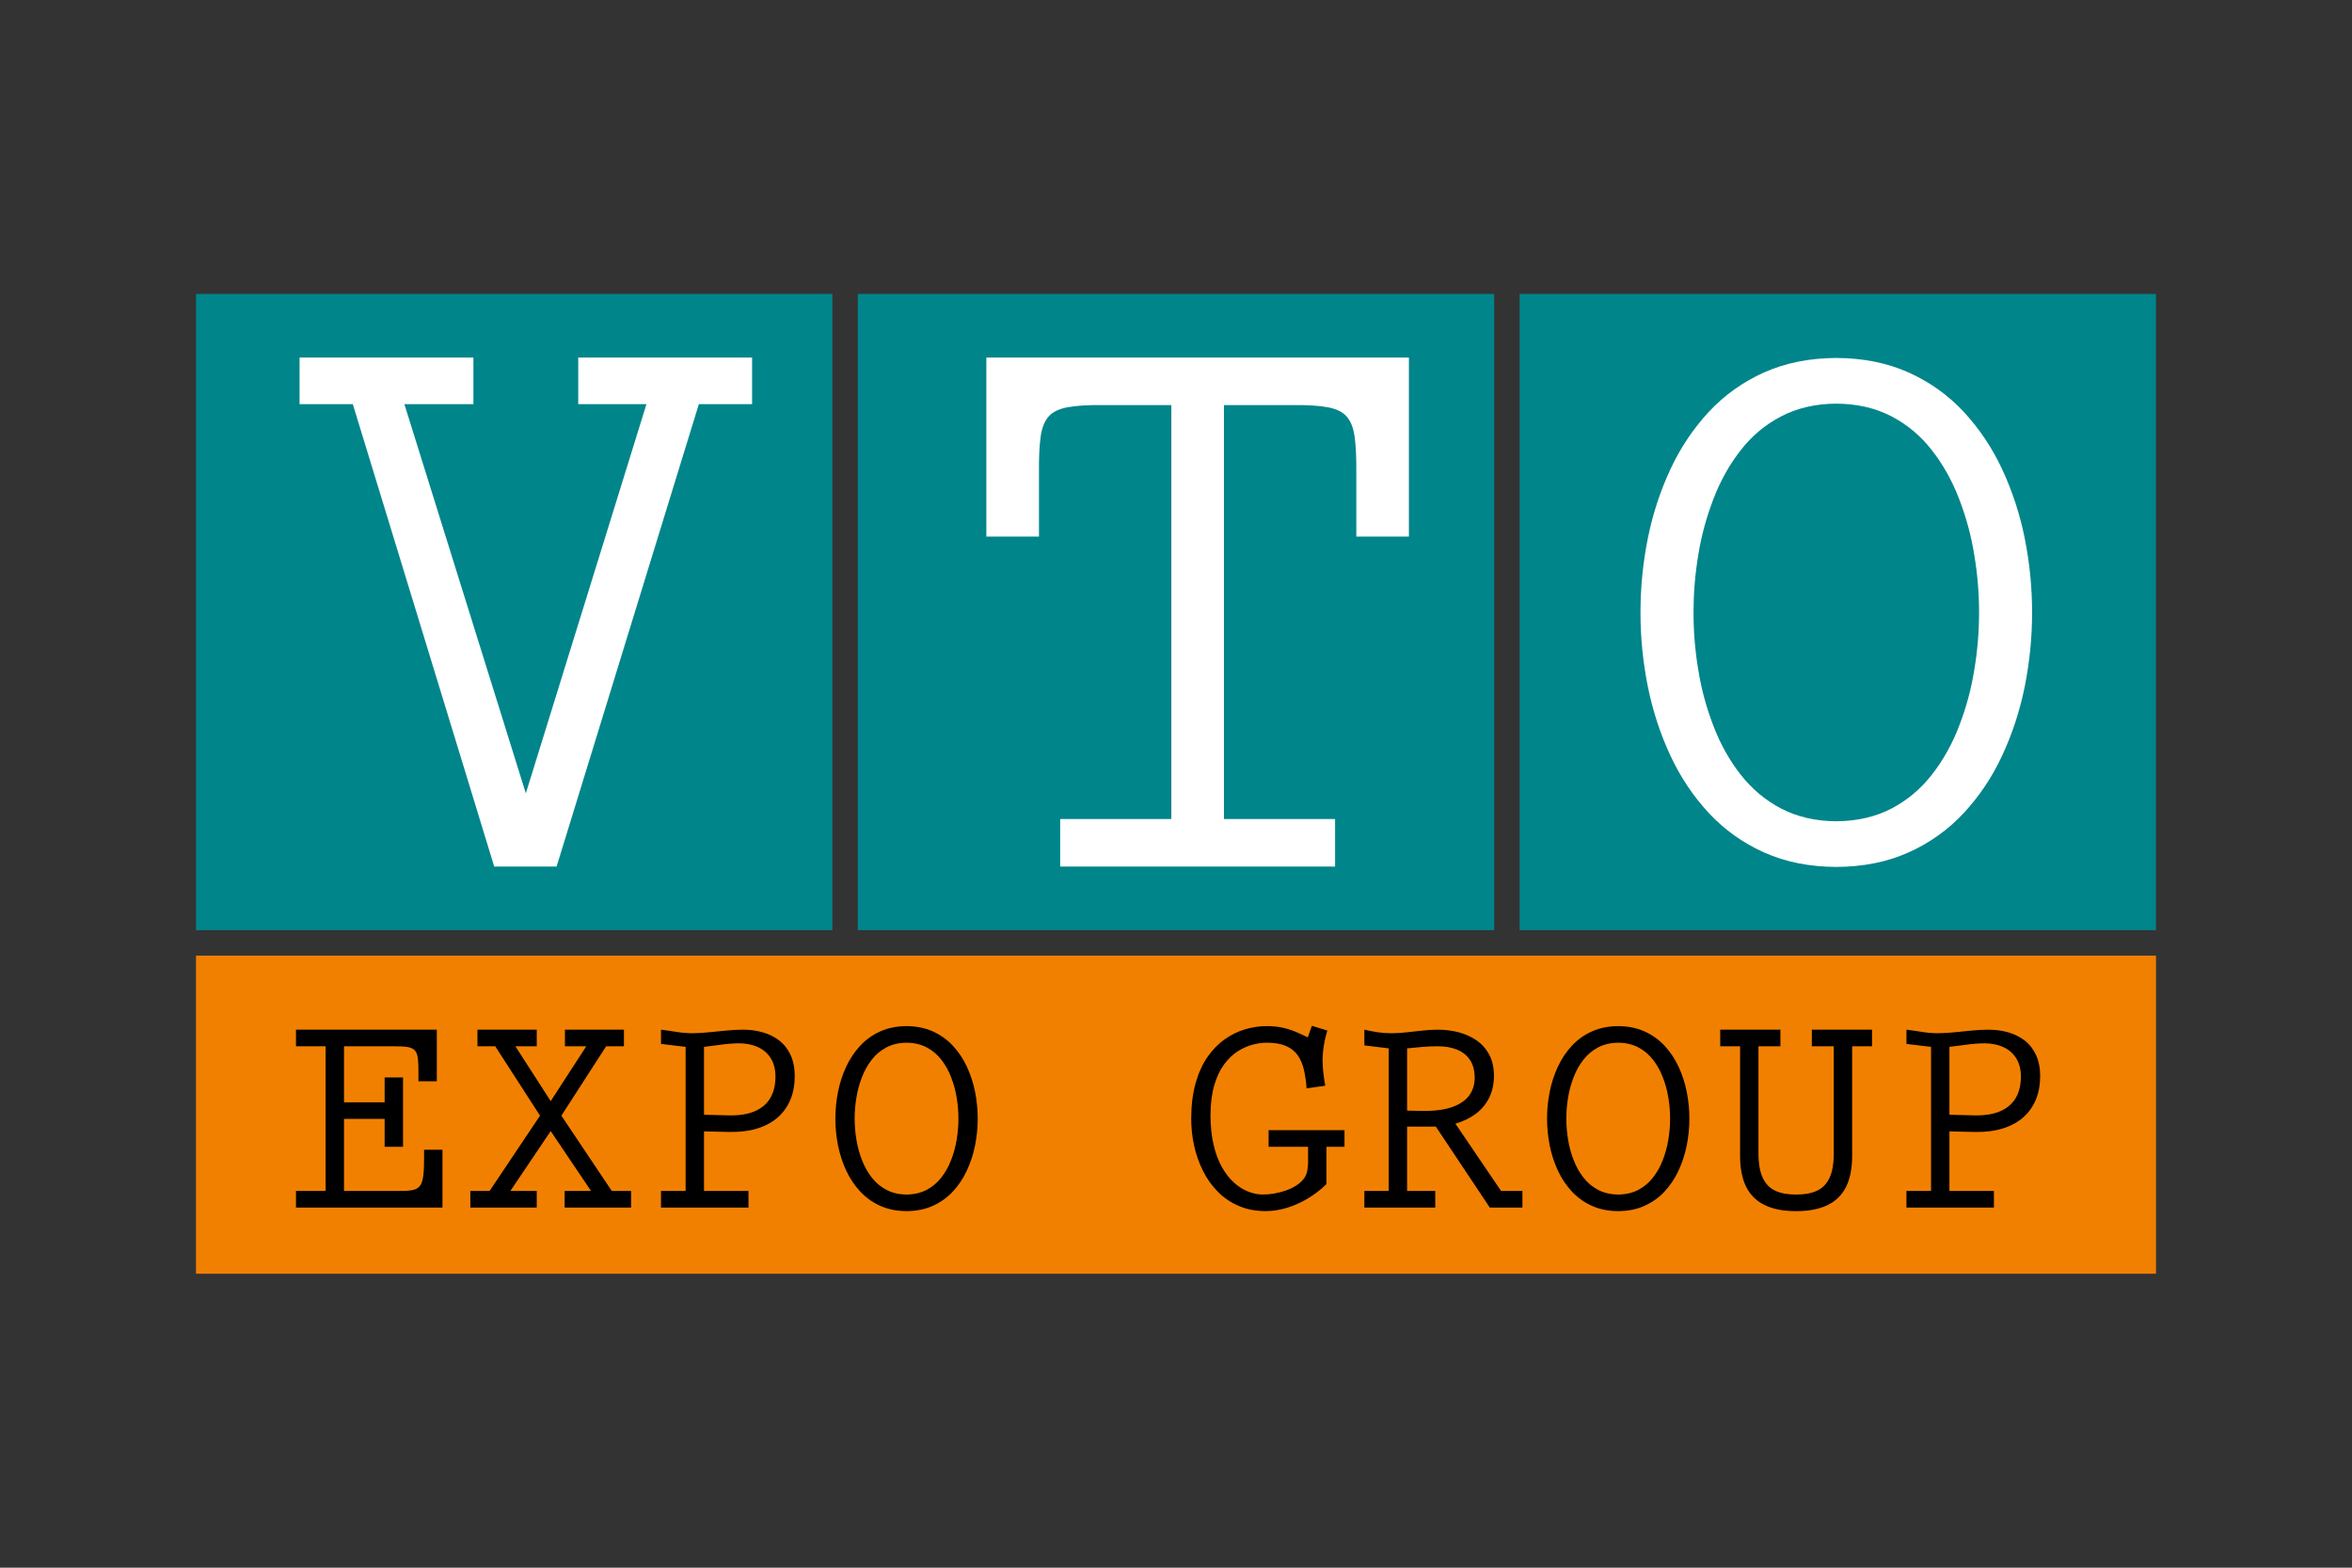
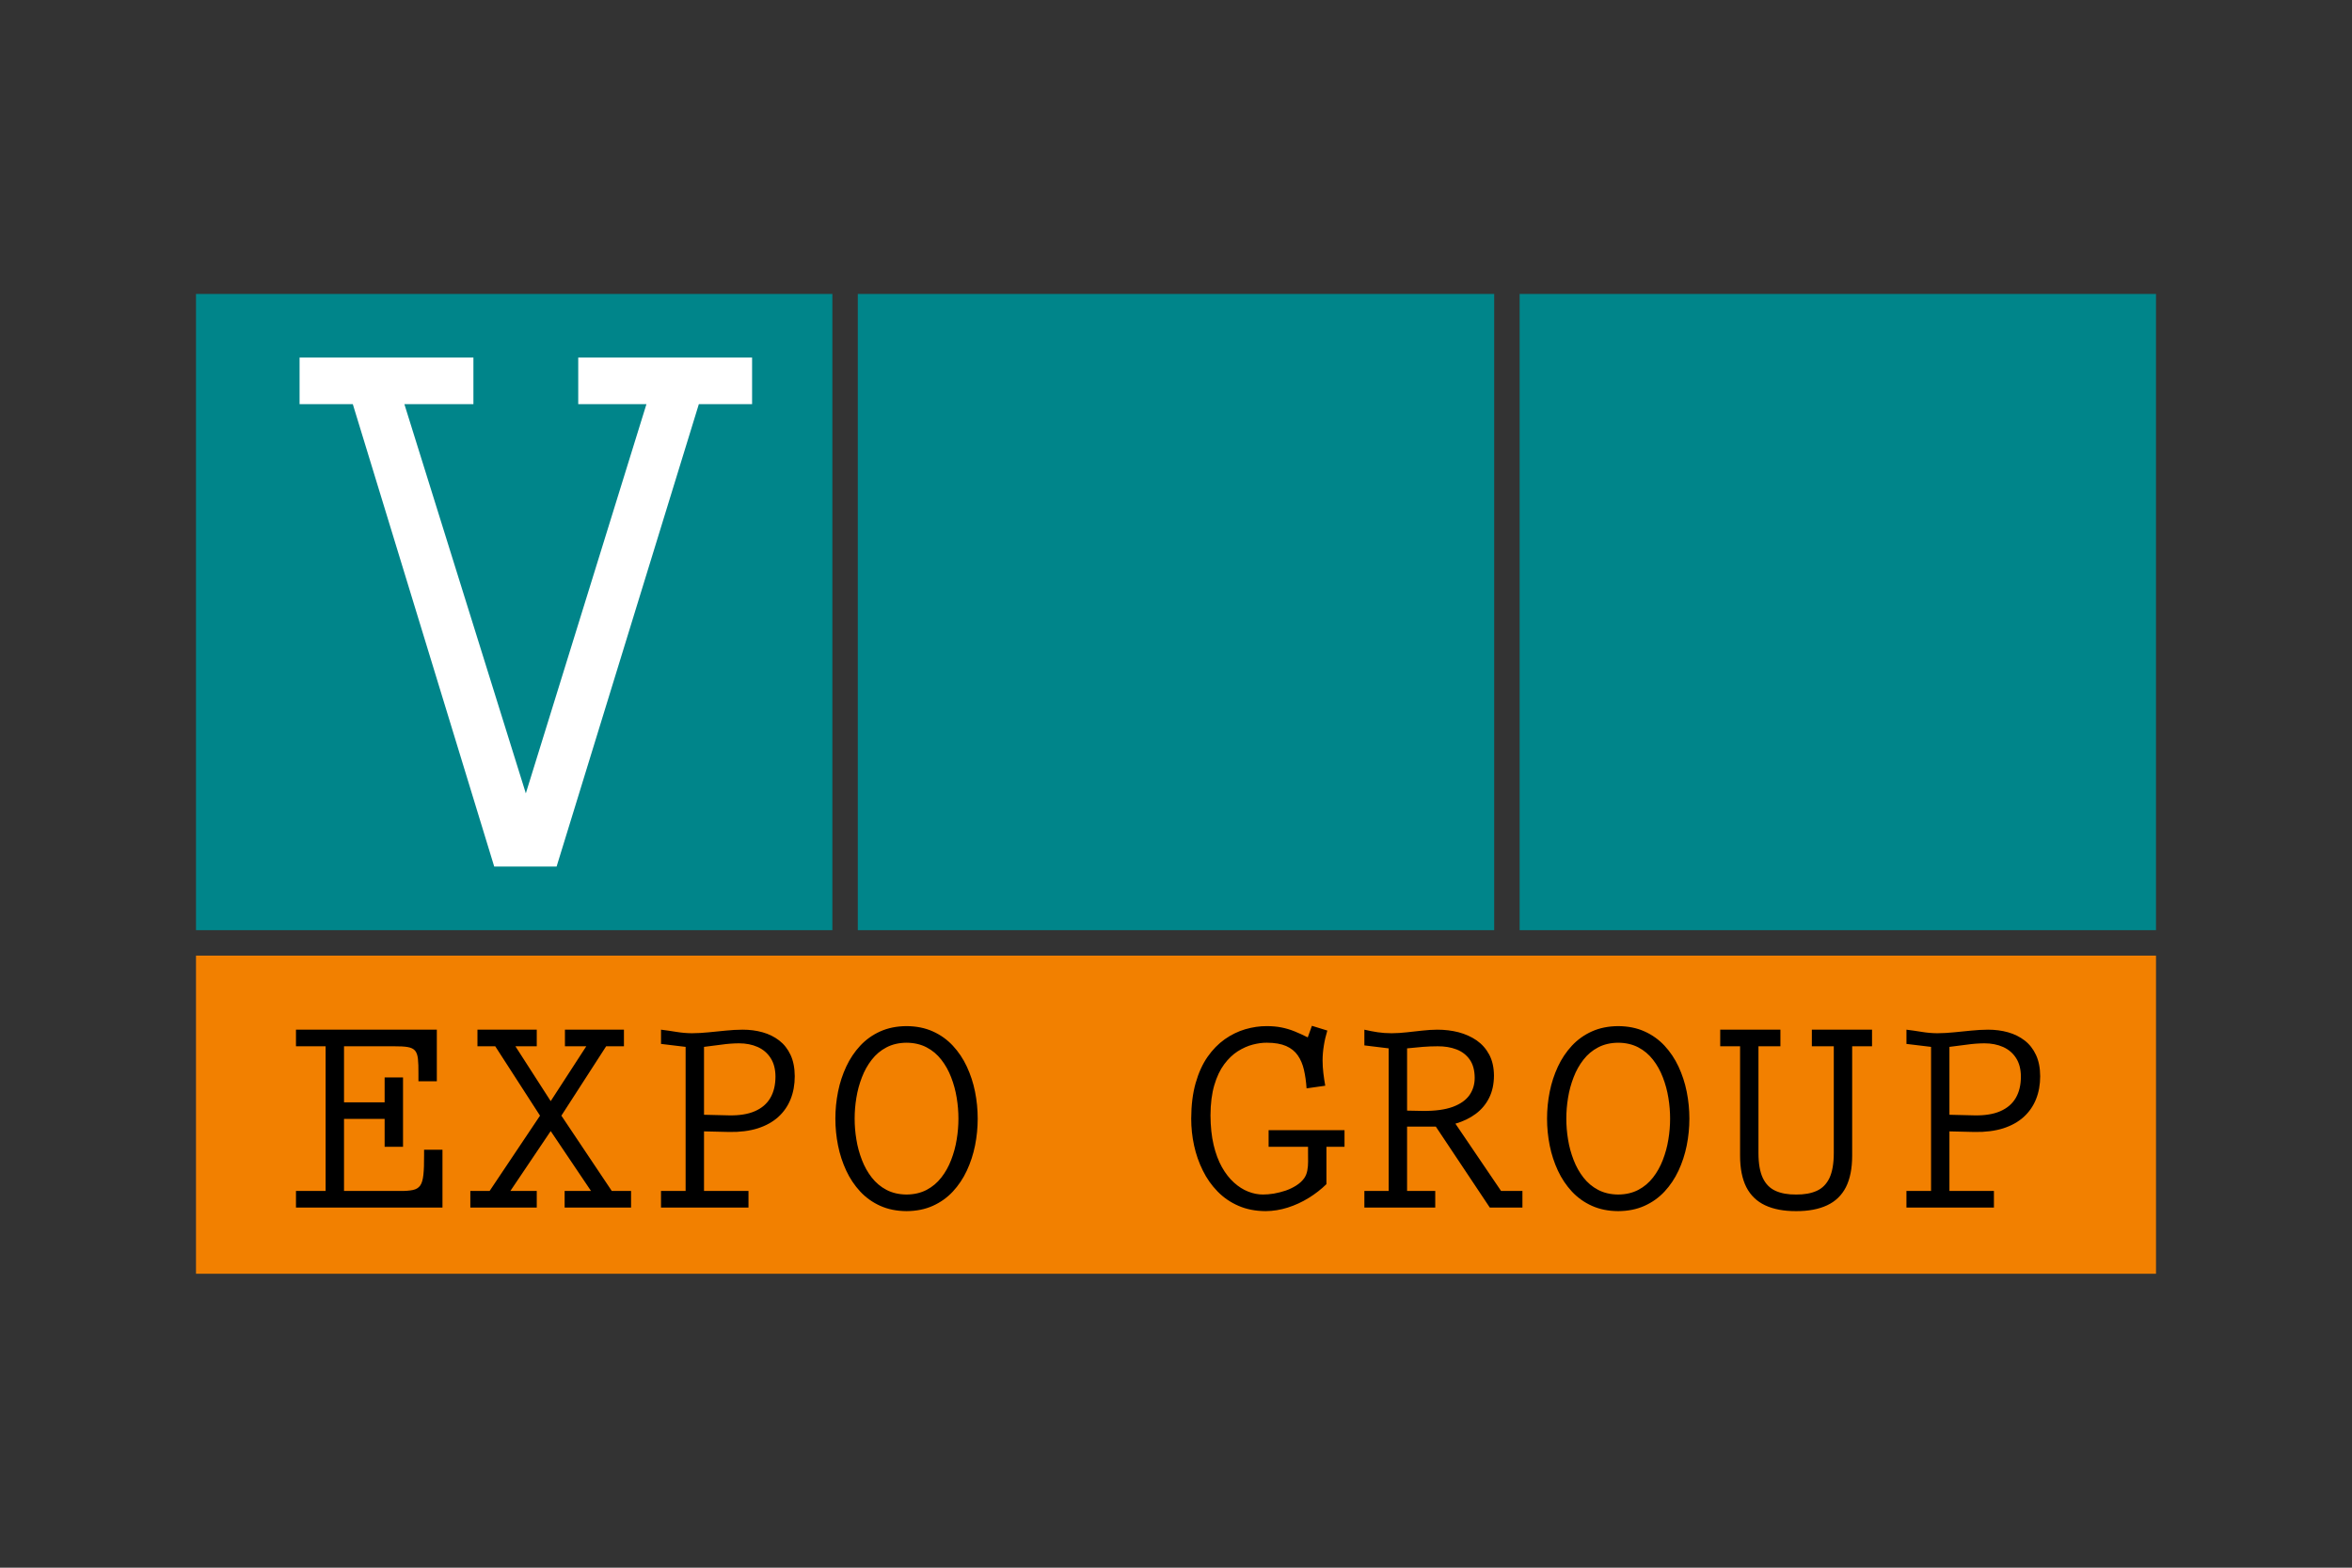
<svg xmlns="http://www.w3.org/2000/svg" xml:space="preserve" width="30mm" height="20mm" version="1.1" style="shape-rendering:geometricPrecision; text-rendering:geometricPrecision; image-rendering:optimizeQuality; fill-rule:evenodd; clip-rule:evenodd" viewBox="0 0 3000 2000">
  <rect x="0" y="0" width="3000" height="2000" fill="#333333" stroke="none" />
  <defs>
    <style type="text/css"> .fil0 {fill:#F28000} .fil1 {fill:#00858A} .fil3 {fill:black;fill-rule:nonzero} .fil2 {fill:white;fill-rule:nonzero} </style>
  </defs>
  <g id="Слой_x0020_1">
    <g id="_288094272">
      <polygon class="fil0" points="250,1625 2750,1625 2750,1219.15 250,1219.15 " />
      <polygon class="fil1" points="250,375 1061.69,375 1061.69,1186.68 250,1186.68 " />
      <polygon class="fil1" points="1094.16,375 1905.84,375 1905.84,1186.68 1094.16,1186.68 " />
      <polygon class="fil1" points="1938.31,375 2750,375 2750,1186.68 1938.31,1186.68 " />
      <polygon class="fil2" points="382.1,456.17 382.1,515.58 450,515.58 630.38,1105.51 709.95,1105.51 891.39,515.58 959.3,515.58 959.3,456.17 737.54,456.17 737.54,515.58 824.55,515.58 670.7,1012.14 515.79,515.58 603.85,515.58 603.85,456.17 " />
-       <path class="fil2" d="M1258.12 456.16l0 228.36 67.1 0 0 -82.25c-0.18,-18.76 0.54,-33.91 2.16,-45.28 1.62,-11.54 5.05,-20.02 10.46,-25.97 5.23,-5.77 13.35,-9.56 24.35,-11.54 11.01,-1.99 25.62,-2.89 44.19,-2.71l87.67 0 0 528.14 -141.78 0 0 60.6 350.65 0 0 -60.6 -141.77 0 0 -528.14 87.66 0c18.58,-0.18 33.19,0.72 44.19,2.71 11,1.98 19.12,5.77 24.35,11.54 5.41,5.95 8.84,14.43 10.46,25.97 1.63,11.37 2.35,26.52 2.17,45.28l0 82.25 67.1 0 0 -228.36 -538.96 0z" />
-       <path class="fil2" d="M2342.2 456.66c-34.51,0.18 -65.21,6.42 -92.27,18.56 -27.05,12.14 -50.47,28.97 -70.24,50.13 -19.77,21.33 -36.25,45.78 -49.08,73.36 -12.84,27.58 -22.55,56.89 -28.79,88.11 -6.25,31.21 -9.37,62.61 -9.37,94.52 0,31.91 3.12,63.3 9.37,94.52 6.24,31.05 15.95,60.53 28.79,88.11 12.83,27.58 29.31,52.03 49.08,73.36 19.77,21.16 43.19,37.99 70.24,50.13 27.06,12.14 57.76,18.38 92.27,18.55 34.51,-0.17 65.39,-6.41 92.27,-18.55 27.05,-12.14 50.47,-28.97 70.24,-50.13 19.77,-21.33 36.25,-45.78 49.08,-73.36 12.84,-27.58 22.55,-57.06 28.79,-88.11 6.25,-31.22 9.37,-62.61 9.37,-94.52 0,-31.91 -3.12,-63.31 -9.37,-94.52 -6.24,-31.22 -15.95,-60.53 -28.79,-88.11 -12.83,-27.58 -29.31,-52.03 -49.08,-73.36 -19.77,-21.16 -43.19,-37.99 -70.24,-50.13 -26.88,-12.14 -57.76,-18.38 -92.27,-18.56zm0 591.08c-26.71,-0.17 -50.3,-5.73 -70.42,-16.3 -20.29,-10.58 -37.46,-25.15 -51.68,-43.36 -14.22,-18.21 -25.67,-38.68 -34.51,-61.75 -8.85,-22.89 -15.44,-46.82 -19.43,-71.8 -4.16,-24.8 -6.07,-49.26 -6.07,-73.19 0,-23.94 1.91,-48.39 6.07,-73.19 3.99,-24.98 10.58,-48.91 19.43,-71.8 8.84,-23.07 20.29,-43.54 34.51,-61.75 14.22,-18.38 31.39,-32.78 51.68,-43.36 20.12,-10.58 43.71,-16.13 70.42,-16.3 26.88,0.17 50.3,5.72 70.59,16.3 20.12,10.58 37.29,24.98 51.51,43.36 14.22,18.21 25.67,38.68 34.51,61.75 8.85,22.89 15.44,46.82 19.43,71.8 4.16,24.8 6.07,49.25 6.07,73.19 0,23.93 -1.91,48.39 -6.07,73.19 -3.99,24.98 -10.58,48.91 -19.43,71.8 -8.84,23.07 -20.29,43.54 -34.51,61.75 -14.22,18.21 -31.39,32.78 -51.51,43.36 -20.29,10.57 -43.71,16.13 -70.59,16.3z" />
      <path class="fil3" d="M502.72 1334.81c7.37,-0.06 13.23,0.26 17.46,1.01 4.22,0.76 7.31,2.27 9.26,4.6 1.96,2.34 3.16,5.8 3.66,10.53 0.51,4.67 0.69,10.84 0.63,18.66l0 9.83 23.45 0 0 -65.81 -179.66 0 0 21.18 37.83 0 0 184.58 -37.83 0 0 21.18 186.85 0 0 -73.75 -23.45 0 0 7.18c0.06,10.4 -0.19,18.66 -0.88,24.78 -0.64,6.17 -1.96,10.71 -4.04,13.67 -2.08,2.97 -5.23,4.86 -9.45,5.74 -4.23,0.88 -9.9,1.32 -17.03,1.2l-70.72 0 0 -91.91 51.81 0 0 35.55 23.45 0 0 -88.5 -23.45 0 0 31.77 -51.81 0 0 -71.49 63.92 0zm199.7 69.98l-45.01 -69.98 27.23 0 0 -21.18 -75.64 0 0 21.18 22.69 0 57.11 88.51 -64.3 96.07 -24.58 0 0 21.18 84.72 0 0 -21.18 -33.66 0 51.44 -76.4 51.44 76.4 -33.66 0 0 21.18 84.72 0 0 -21.18 -24.58 0 -64.3 -96.07 57.11 -88.51 22.69 0 0 -21.18 -75.26 0 0 21.18 27.23 0 -45.39 69.98zm140.7 -73l31.39 3.78 0 183.82 -31.39 0 0 21.18 111.58 0 0 -21.18 -56.73 0 0 -76.02 32.15 0.75c13.8,0.25 25.9,-1.32 36.37,-4.6 10.4,-3.34 19.16,-8.2 26.16,-14.5 7,-6.37 12.23,-13.93 15.76,-22.69 3.53,-8.83 5.29,-18.6 5.29,-29.32 -0.06,-10.59 -1.82,-19.6 -5.35,-27.17 -3.47,-7.5 -8.33,-13.67 -14.44,-18.4 -6.18,-4.73 -13.24,-8.26 -21.18,-10.47 -8.01,-2.27 -16.52,-3.34 -25.59,-3.34 -7.19,0.07 -14.38,0.44 -21.56,1.2 -7.19,0.69 -14.38,1.45 -21.56,2.14 -7.19,0.76 -14.38,1.14 -21.56,1.2 -6.62,-0.06 -13.18,-0.63 -19.67,-1.7 -6.49,-1.07 -13.05,-2.02 -19.67,-2.84l0 18.16zm54.85 90.39l0 -86.61c7.37,-0.88 14.75,-1.83 22.19,-2.84 7.37,-1.07 14.87,-1.64 22.44,-1.7 8.89,0 16.83,1.58 23.83,4.67 6.99,3.15 12.48,7.81 16.51,14.12 4.04,6.24 6.12,14.12 6.18,23.57 0,10.66 -2.14,19.73 -6.49,27.24 -4.35,7.5 -10.97,13.17 -19.8,17.01 -8.82,3.85 -19.98,5.62 -33.47,5.3l-31.39 -0.76zm258.33 -113.09c-12.55,0.07 -23.71,2.34 -33.54,6.75 -9.83,4.41 -18.34,10.53 -25.53,18.22 -7.19,7.75 -13.17,16.64 -17.84,26.66 -4.66,10.02 -8.2,20.68 -10.46,32.03 -2.27,11.34 -3.41,22.75 -3.41,34.35 0,11.6 1.14,23.01 3.41,34.36 2.26,11.28 5.8,22 10.46,32.02 4.67,10.02 10.65,18.91 17.84,26.67 7.19,7.69 15.7,13.8 25.53,18.21 9.83,4.42 20.99,6.69 33.54,6.75 12.54,-0.06 23.76,-2.33 33.53,-6.75 9.84,-4.41 18.35,-10.52 25.53,-18.21 7.19,-7.76 13.18,-16.65 17.84,-26.67 4.67,-10.02 8.2,-20.74 10.47,-32.02 2.27,-11.35 3.4,-22.76 3.4,-34.36 0,-11.6 -1.13,-23.01 -3.4,-34.35 -2.27,-11.35 -5.8,-22.01 -10.47,-32.03 -4.66,-10.02 -10.65,-18.91 -17.84,-26.66 -7.18,-7.69 -15.69,-13.81 -25.53,-18.22 -9.77,-4.41 -20.99,-6.68 -33.53,-6.75zm0 214.84c-9.71,-0.06 -18.28,-2.08 -25.6,-5.93 -7.37,-3.84 -13.61,-9.14 -18.78,-15.76 -5.17,-6.62 -9.33,-14.05 -12.55,-22.44 -3.21,-8.32 -5.61,-17.02 -7.06,-26.1 -1.51,-9.01 -2.2,-17.9 -2.2,-26.6 0,-8.7 0.69,-17.59 2.2,-26.6 1.45,-9.08 3.85,-17.78 7.06,-26.1 3.22,-8.38 7.38,-15.82 12.55,-22.44 5.17,-6.68 11.41,-11.92 18.78,-15.76 7.32,-3.85 15.89,-5.86 25.6,-5.93 9.77,0.07 18.28,2.08 25.65,5.93 7.32,3.84 13.56,9.08 18.73,15.76 5.17,6.62 9.33,14.06 12.54,22.44 3.22,8.32 5.61,17.02 7.06,26.1 1.51,9.01 2.21,17.9 2.21,26.6 0,8.7 -0.7,17.59 -2.21,26.6 -1.45,9.08 -3.84,17.78 -7.06,26.1 -3.21,8.39 -7.37,15.82 -12.54,22.44 -5.17,6.62 -11.41,11.92 -18.73,15.76 -7.37,3.85 -15.88,5.87 -25.65,5.93zm511.74 -200.46c-5.99,-3.03 -11.6,-5.61 -16.96,-7.76 -5.35,-2.14 -10.84,-3.78 -16.51,-4.91 -5.61,-1.14 -11.85,-1.71 -18.72,-1.71 -9.15,-0.06 -18.29,1.33 -27.49,3.98 -9.14,2.7 -17.84,6.93 -26.1,12.73 -8.19,5.8 -15.57,13.3 -22,22.5 -6.43,9.21 -11.47,20.36 -15.19,33.41 -3.72,13.05 -5.61,28.18 -5.67,45.39 0,11.54 1.2,22.88 3.66,34.23 2.45,11.28 6.17,21.94 11.15,31.96 4.92,10.09 11.22,18.98 18.79,26.73 7.56,7.75 16.39,13.87 26.6,18.28 10.21,4.48 21.81,6.75 34.73,6.81 9.52,-0.06 18.91,-1.58 28.24,-4.54 9.33,-2.96 18.22,-7.06 26.61,-12.23 8.38,-5.17 15.94,-11.03 22.69,-17.65l0 -47.66 23.07 0 0 -21.18 -96.82 0 0 21.18 50.3 0 0 7.95c0.06,3.46 0.06,7.12 0.06,11.03 0,3.91 -0.31,7.69 -1.01,11.34 -0.69,3.72 -2.01,6.94 -3.97,9.78 -2.58,3.59 -5.99,6.68 -10.15,9.32 -4.09,2.59 -8.63,4.8 -13.55,6.5 -4.98,1.64 -9.9,2.9 -14.88,3.78 -5.04,0.82 -9.64,1.2 -13.99,1.2 -6.24,0 -12.55,-1.2 -18.85,-3.72 -6.37,-2.46 -12.35,-6.31 -18.09,-11.47 -5.74,-5.17 -10.91,-11.73 -15.38,-19.67 -4.48,-8.01 -8.07,-17.46 -10.66,-28.5 -2.58,-10.96 -3.9,-23.51 -3.97,-37.63 0.07,-15 1.71,-27.86 4.86,-38.52 3.15,-10.71 7.37,-19.6 12.6,-26.6 5.24,-7.06 11.04,-12.61 17.34,-16.64 6.37,-3.97 12.73,-6.87 19.16,-8.51 6.43,-1.64 12.36,-2.46 17.91,-2.4 10.02,0 18.28,1.45 24.64,4.23 6.37,2.83 11.35,6.81 14.88,11.97 3.59,5.17 6.18,11.29 7.82,18.41 1.64,7.13 2.77,15 3.34,23.64l23.83 -3.4c-0.95,-5.3 -1.77,-10.59 -2.4,-15.95 -0.63,-5.3 -1.01,-10.72 -1.01,-16.2 0,-6.43 0.57,-12.86 1.64,-19.23 1.01,-6.43 2.52,-12.73 4.41,-18.97l-19.66 -6.06 -5.3 14.76zm126.71 13.99c6.81,-0.76 13.43,-1.39 19.92,-1.89 6.43,-0.5 12.8,-0.76 19.04,-0.76 8.95,-0.06 16.95,1.26 24.01,3.97 7.13,2.72 12.74,7.06 16.9,12.93 4.16,5.92 6.3,13.61 6.37,23.19 0.06,8.26 -2.15,15.64 -6.56,22.07 -4.48,6.43 -11.6,11.47 -21.37,15.13 -9.83,3.59 -22.69,5.36 -38.64,5.17l-19.67 -0.38 0 -79.43zm61.65 96.07c10.02,-2.9 18.72,-7.12 26.04,-12.61 7.31,-5.48 12.98,-12.29 17.02,-20.42 4.03,-8.13 6.05,-17.53 6.11,-28.24 -0.06,-10.4 -2.08,-19.29 -5.99,-26.73 -3.97,-7.44 -9.33,-13.49 -16.07,-18.22 -6.81,-4.66 -14.5,-8.13 -23.07,-10.4 -8.64,-2.21 -17.66,-3.28 -27.11,-3.28 -6.43,0.07 -12.92,0.44 -19.42,1.2 -6.43,0.69 -12.92,1.45 -19.41,2.14 -6.5,0.76 -12.99,1.14 -19.42,1.2 -6.37,0 -12.29,-0.44 -17.84,-1.26 -5.55,-0.82 -11.16,-1.96 -16.96,-3.28l0 20.05 31.02 3.78 0 181.93 -31.02 0 0 21.18 90.4 0 0 -21.18 -35.93 0 0 -82.08 36.69 0 68.83 103.26 41.61 0 0 -21.18 -27.23 0 -58.25 -85.86zm207.65 -124.44c-12.55,0.07 -23.7,2.34 -33.54,6.75 -9.83,4.41 -18.34,10.53 -25.53,18.22 -7.18,7.75 -13.17,16.64 -17.84,26.66 -4.66,10.02 -8.19,20.68 -10.46,32.03 -2.27,11.34 -3.41,22.75 -3.41,34.35 0,11.6 1.14,23.01 3.41,34.36 2.27,11.28 5.8,22 10.46,32.02 4.67,10.02 10.66,18.91 17.84,26.67 7.19,7.69 15.7,13.8 25.53,18.21 9.84,4.42 20.99,6.69 33.54,6.75 12.54,-0.06 23.76,-2.33 33.53,-6.75 9.84,-4.41 18.35,-10.52 25.54,-18.21 7.18,-7.76 13.17,-16.65 17.84,-26.67 4.66,-10.02 8.19,-20.74 10.46,-32.02 2.27,-11.35 3.4,-22.76 3.4,-34.36 0,-11.6 -1.13,-23.01 -3.4,-34.35 -2.27,-11.35 -5.8,-22.01 -10.46,-32.03 -4.67,-10.02 -10.66,-18.91 -17.84,-26.66 -7.19,-7.69 -15.7,-13.81 -25.54,-18.22 -9.77,-4.41 -20.99,-6.68 -33.53,-6.75zm0 214.84c-9.71,-0.06 -18.28,-2.08 -25.6,-5.93 -7.37,-3.84 -13.61,-9.14 -18.78,-15.76 -5.17,-6.62 -9.33,-14.05 -12.54,-22.44 -3.22,-8.32 -5.62,-17.02 -7.07,-26.1 -1.51,-9.01 -2.2,-17.9 -2.2,-26.6 0,-8.7 0.69,-17.59 2.2,-26.6 1.45,-9.08 3.85,-17.78 7.07,-26.1 3.21,-8.38 7.37,-15.82 12.54,-22.44 5.17,-6.68 11.41,-11.92 18.78,-15.76 7.32,-3.85 15.89,-5.86 25.6,-5.93 9.77,0.07 18.28,2.08 25.65,5.93 7.32,3.84 13.56,9.08 18.73,15.76 5.17,6.62 9.33,14.06 12.54,22.44 3.22,8.32 5.61,17.02 7.06,26.1 1.52,9.01 2.21,17.9 2.21,26.6 0,8.7 -0.69,17.59 -2.21,26.6 -1.45,9.08 -3.84,17.78 -7.06,26.1 -3.21,8.39 -7.37,15.82 -12.54,22.44 -5.17,6.62 -11.41,11.92 -18.73,15.76 -7.37,3.85 -15.88,5.87 -25.65,5.93zm246.98 -210.3l0 21.18 27.99 0 0 136.17c0,13.49 -1.89,24.14 -5.54,31.89 -3.73,7.76 -9.08,13.18 -16.27,16.39 -7.12,3.22 -15.89,4.79 -26.22,4.67 -10.34,0.12 -19.1,-1.45 -26.23,-4.67 -7.12,-3.21 -12.54,-8.63 -16.26,-16.39 -3.66,-7.75 -5.55,-18.4 -5.55,-31.89l0 -136.17 27.99 0 0 -21.18 -76.78 0 0 21.18 25.34 0 0 139.57c0,16.33 2.71,29.75 8.01,40.22 5.36,10.4 13.36,18.09 23.95,23.07 10.59,4.98 23.77,7.5 39.53,7.44 15.76,0.06 28.93,-2.46 39.52,-7.44 10.66,-4.98 18.6,-12.67 23.96,-23.07 5.29,-10.47 8,-23.89 8,-40.22l0 -139.57 25.34 0 0 -21.18 -76.78 0zm120.66 18.16l31.39 3.78 0 183.82 -31.39 0 0 21.18 111.58 0 0 -21.18 -56.74 0 0 -76.02 32.15 0.75c13.81,0.25 25.91,-1.32 36.38,-4.6 10.39,-3.34 19.16,-8.2 26.15,-14.5 7,-6.37 12.23,-13.93 15.76,-22.69 3.53,-8.83 5.3,-18.6 5.3,-29.32 -0.06,-10.59 -1.83,-19.6 -5.36,-27.17 -3.47,-7.5 -8.32,-13.67 -14.43,-18.4 -6.18,-4.73 -13.24,-8.26 -21.18,-10.47 -8.01,-2.27 -16.52,-3.34 -25.6,-3.34 -7.18,0.07 -14.37,0.44 -21.56,1.2 -7.18,0.69 -14.37,1.45 -21.56,2.14 -7.18,0.76 -14.37,1.14 -21.56,1.2 -6.61,-0.06 -13.17,-0.63 -19.66,-1.7 -6.5,-1.07 -13.05,-2.02 -19.67,-2.84l0 18.16zm54.84 90.39l0 -86.61c7.38,-0.88 14.75,-1.83 22.19,-2.84 7.38,-1.07 14.88,-1.64 22.44,-1.7 8.89,0 16.84,1.58 23.83,4.67 7,3.15 12.48,7.81 16.52,14.12 4.03,6.24 6.11,14.12 6.17,23.57 0,10.66 -2.14,19.73 -6.49,27.24 -4.35,7.5 -10.97,13.17 -19.79,17.01 -8.83,3.85 -19.98,5.62 -33.47,5.3l-31.4 -0.76z" />
    </g>
  </g>
</svg>